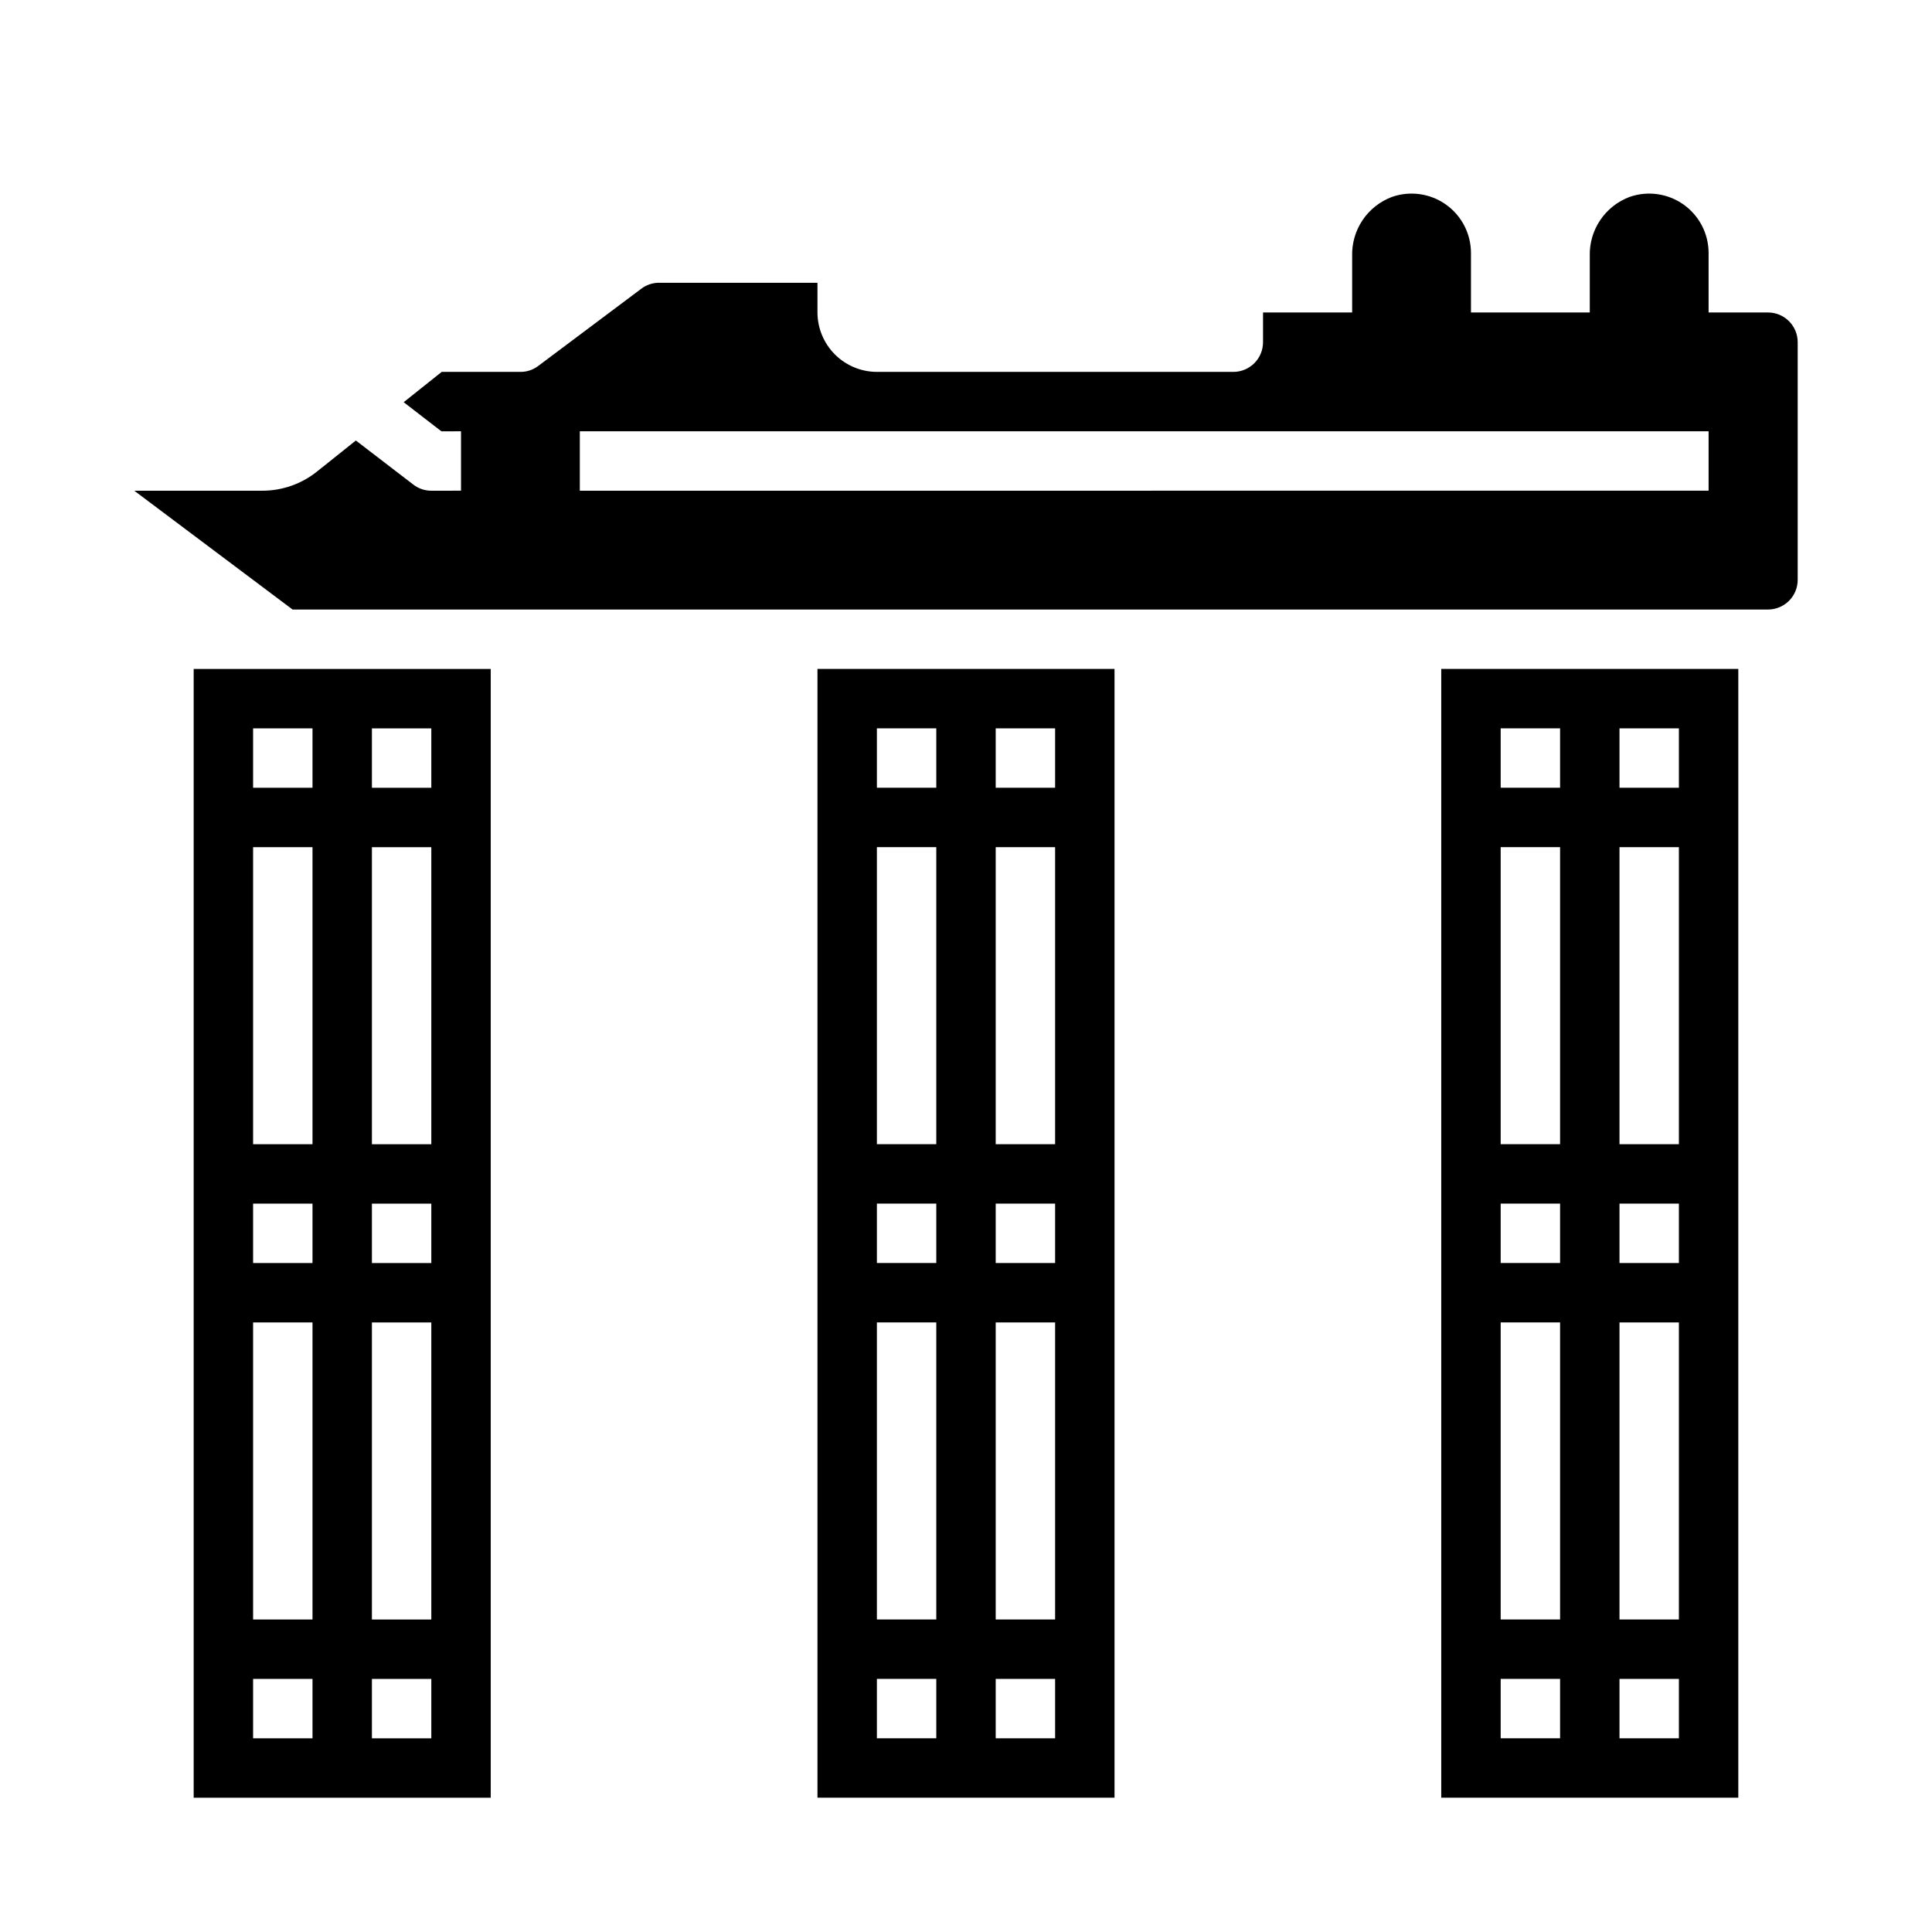
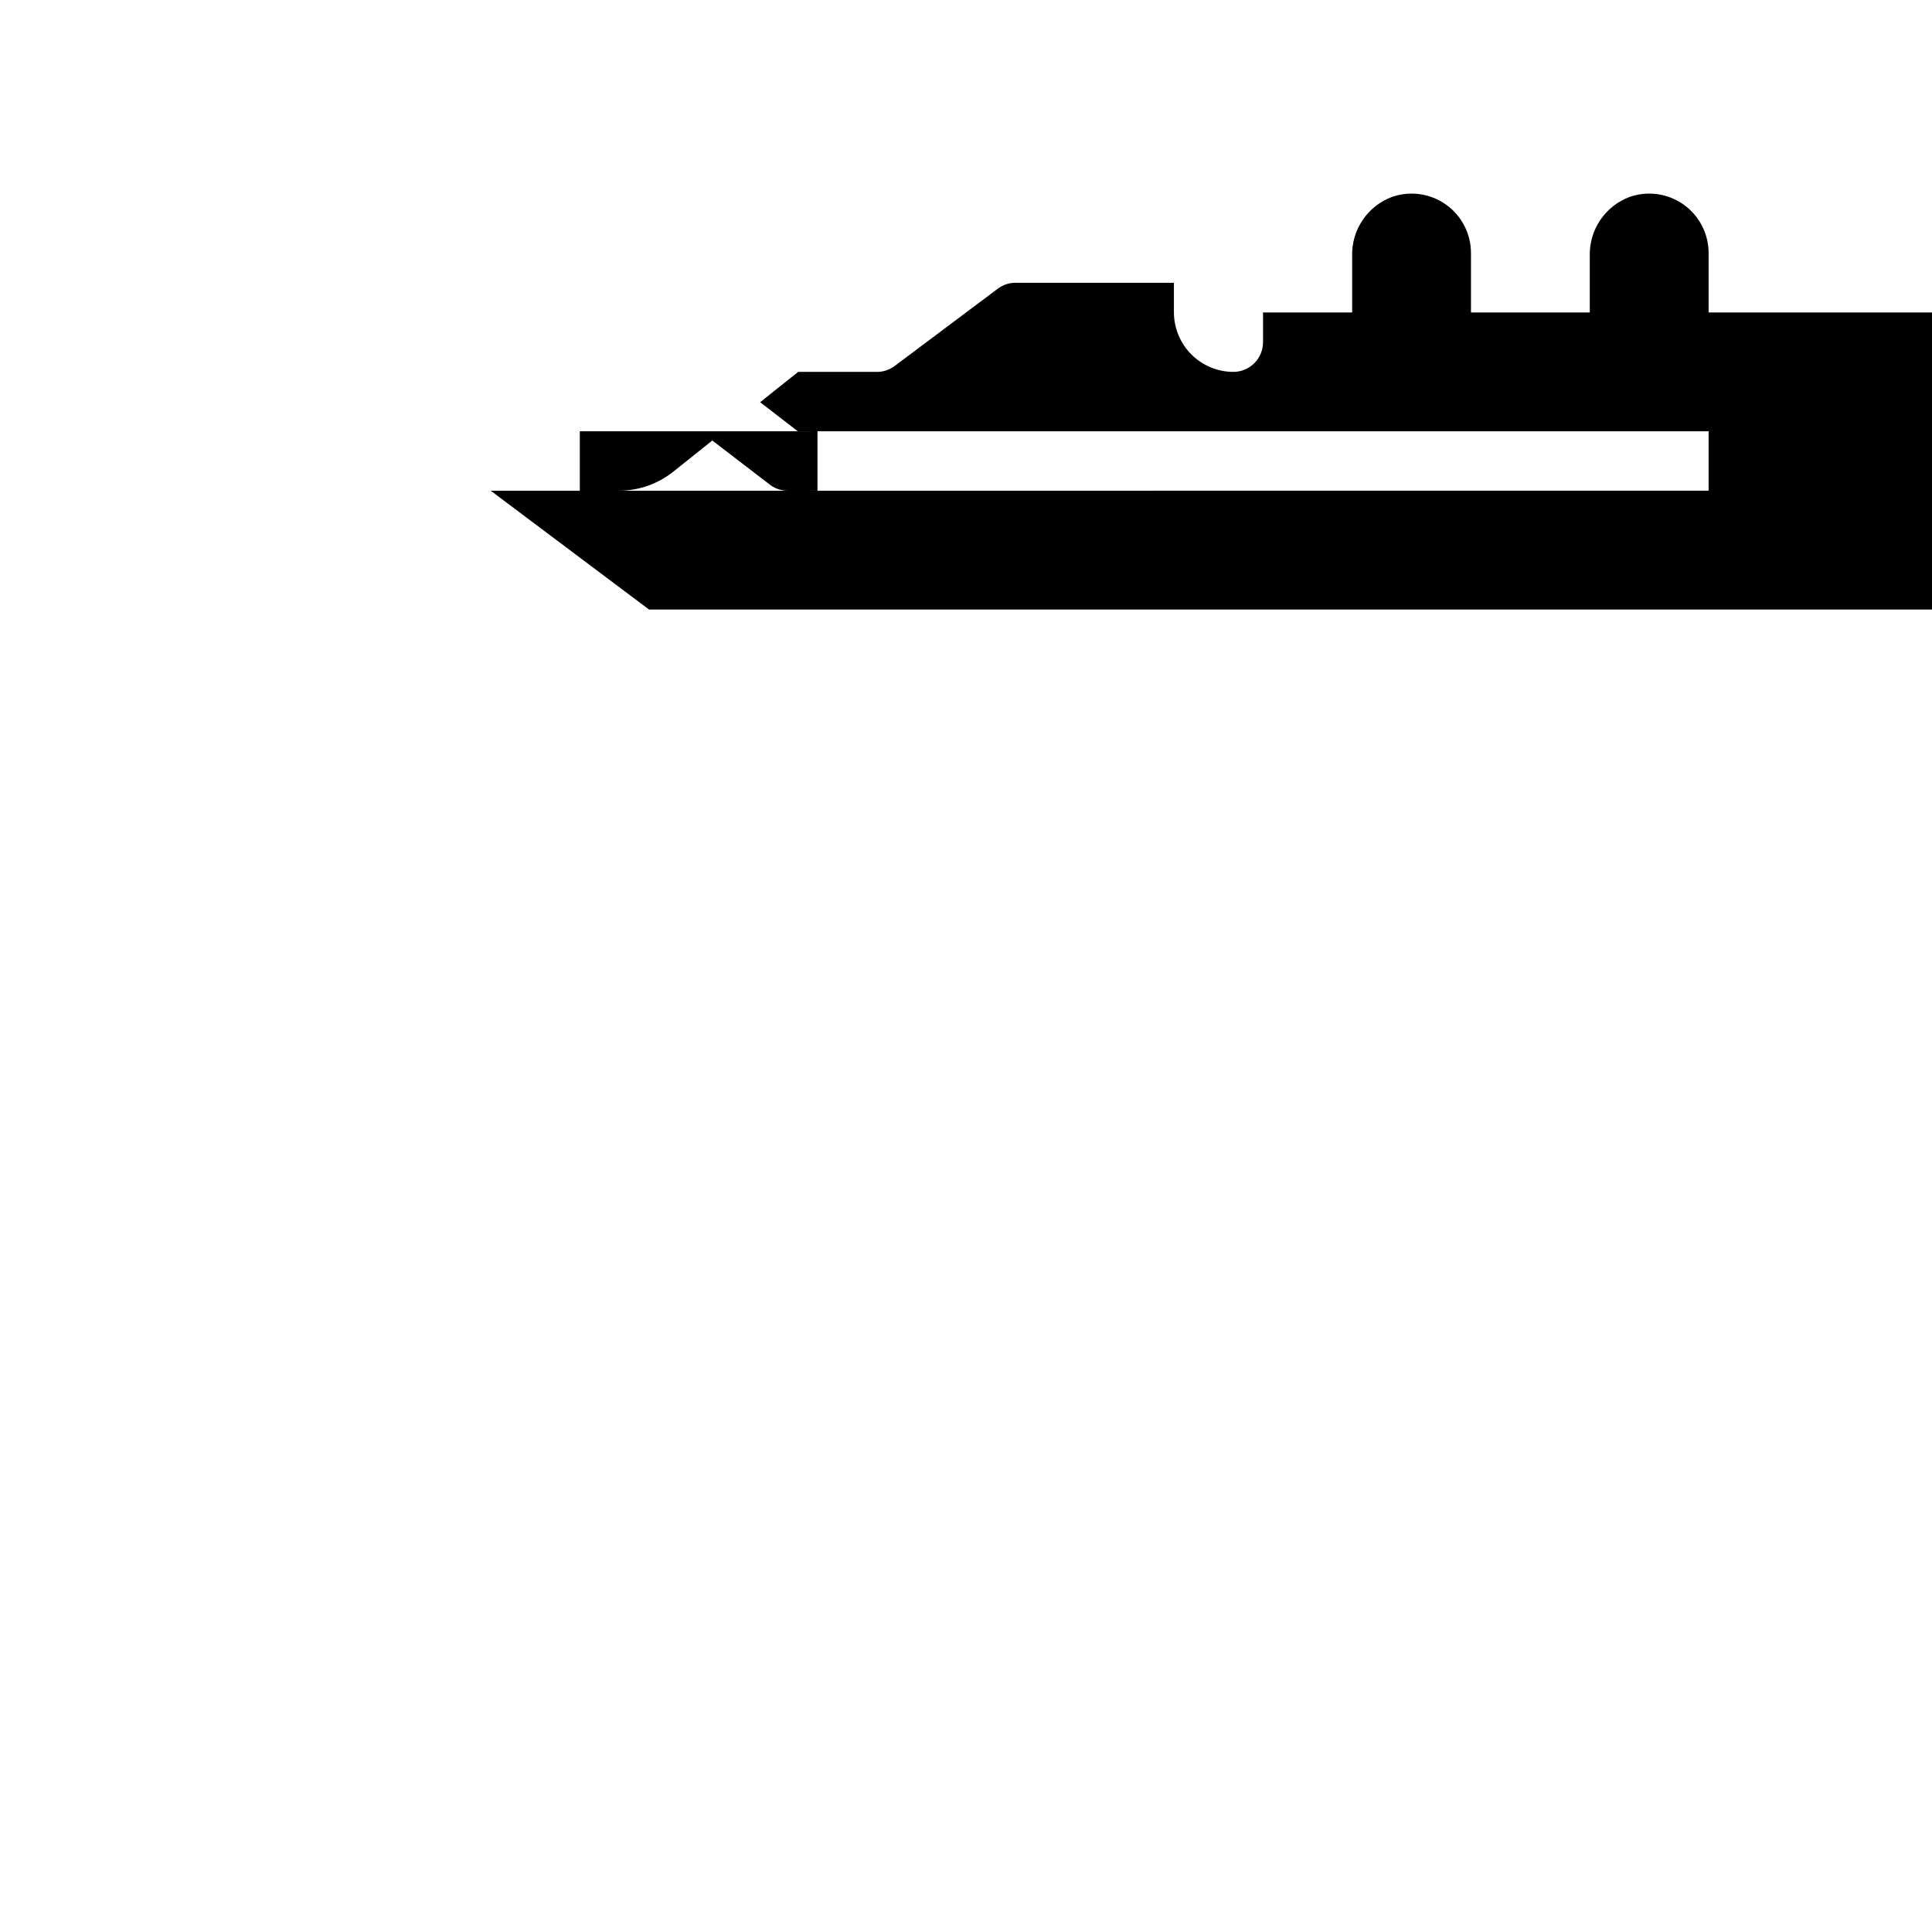
<svg xmlns="http://www.w3.org/2000/svg" fill="#000000" width="800px" height="800px" version="1.1" viewBox="144 144 512 512">
  <g>
-     <path d="m439.36 620.41v-299.14h-78.723v299.14zm-31.488-283.39h15.742v15.742h-15.742zm0 31.488h15.742v78.719h-15.742zm0 94.465h15.742v15.742h-15.742zm0 31.488h15.742v78.719h-15.742zm0 94.465h15.742v15.742h-15.742zm-31.488-251.91h15.742v15.742h-15.742zm0 31.488h15.742v78.719h-15.742zm0 94.465h15.742v15.742h-15.742zm0 31.488h15.742v78.719h-15.742zm0 94.465h15.742v15.742h-15.742z" />
-     <path d="m604.67 620.41v-299.14h-78.723v299.14zm-31.488-283.39h15.742v15.742h-15.742zm0 31.488h15.742v78.719h-15.742zm0 94.465h15.742v15.742h-15.742zm0 31.488h15.742v78.719h-15.742zm0 94.465h15.742v15.742h-15.742zm-31.488-251.91h15.742v15.742h-15.742zm0 31.488h15.742v78.719h-15.742zm0 94.465h15.742v15.742h-15.742zm0 31.488h15.742v78.719h-15.742zm0 94.465h15.742v15.742h-15.742z" />
-     <path d="m274.05 321.28h-78.723v299.14h78.723zm-47.234 283.39h-15.742v-15.746h15.742zm0-31.488h-15.742v-78.723h15.742zm0-94.465h-15.742v-15.742h15.742zm0-31.488h-15.742v-78.719h15.742zm0-94.465h-15.742v-15.742h15.742zm31.488 251.91h-15.742v-15.746h15.742zm0-31.488h-15.742v-78.723h15.742zm0-94.465h-15.742v-15.742h15.742zm0-31.488h-15.742v-78.719h15.742zm0-94.465h-15.742v-15.742h15.742z" />
-     <path d="m612.54 226.81h-15.742v-15.742c0.004-5.106-2.465-9.895-6.625-12.852-4.164-2.957-9.5-3.711-14.316-2.027-3.168 1.188-5.891 3.336-7.781 6.144-1.891 2.809-2.859 6.137-2.766 9.52v14.957h-31.488v-15.742c0.004-5.106-2.465-9.895-6.625-12.852-4.16-2.957-9.496-3.711-14.316-2.027-3.168 1.188-5.891 3.336-7.781 6.144-1.891 2.809-2.859 6.137-2.766 9.52v14.957h-23.617v7.875c0 2.086-0.828 4.09-2.305 5.566-1.477 1.477-3.481 2.305-5.566 2.305h-94.465c-4.172-0.012-8.168-1.676-11.121-4.625-2.949-2.949-4.609-6.949-4.625-11.121v-7.871h-41.957c-1.703-0.008-3.363 0.543-4.723 1.574l-27.316 20.469c-1.359 1.031-3.019 1.582-4.723 1.574h-20.859l-10.078 8.031 9.996 7.715 5.199-0.004v15.742l-7.875 0.004c-1.738 0.004-3.434-0.578-4.801-1.652l-15.191-11.652-10.156 8.109c-4.16 3.383-9.359 5.219-14.723 5.195h-33.848l41.957 31.488h391c2.09 0 4.09-0.832 5.566-2.305 1.477-1.477 2.305-3.481 2.305-5.566v-62.977c0-2.09-0.828-4.09-2.305-5.566-1.477-1.477-3.477-2.309-5.566-2.309zm-15.742 47.23-299.14 0.004v-15.746h299.14z" />
+     <path d="m612.54 226.81h-15.742v-15.742c0.004-5.106-2.465-9.895-6.625-12.852-4.164-2.957-9.5-3.711-14.316-2.027-3.168 1.188-5.891 3.336-7.781 6.144-1.891 2.809-2.859 6.137-2.766 9.52v14.957h-31.488v-15.742c0.004-5.106-2.465-9.895-6.625-12.852-4.16-2.957-9.496-3.711-14.316-2.027-3.168 1.188-5.891 3.336-7.781 6.144-1.891 2.809-2.859 6.137-2.766 9.52v14.957h-23.617v7.875c0 2.086-0.828 4.09-2.305 5.566-1.477 1.477-3.481 2.305-5.566 2.305c-4.172-0.012-8.168-1.676-11.121-4.625-2.949-2.949-4.609-6.949-4.625-11.121v-7.871h-41.957c-1.703-0.008-3.363 0.543-4.723 1.574l-27.316 20.469c-1.359 1.031-3.019 1.582-4.723 1.574h-20.859l-10.078 8.031 9.996 7.715 5.199-0.004v15.742l-7.875 0.004c-1.738 0.004-3.434-0.578-4.801-1.652l-15.191-11.652-10.156 8.109c-4.16 3.383-9.359 5.219-14.723 5.195h-33.848l41.957 31.488h391c2.09 0 4.09-0.832 5.566-2.305 1.477-1.477 2.305-3.481 2.305-5.566v-62.977c0-2.09-0.828-4.09-2.305-5.566-1.477-1.477-3.477-2.309-5.566-2.309zm-15.742 47.23-299.14 0.004v-15.746h299.14z" />
  </g>
</svg>